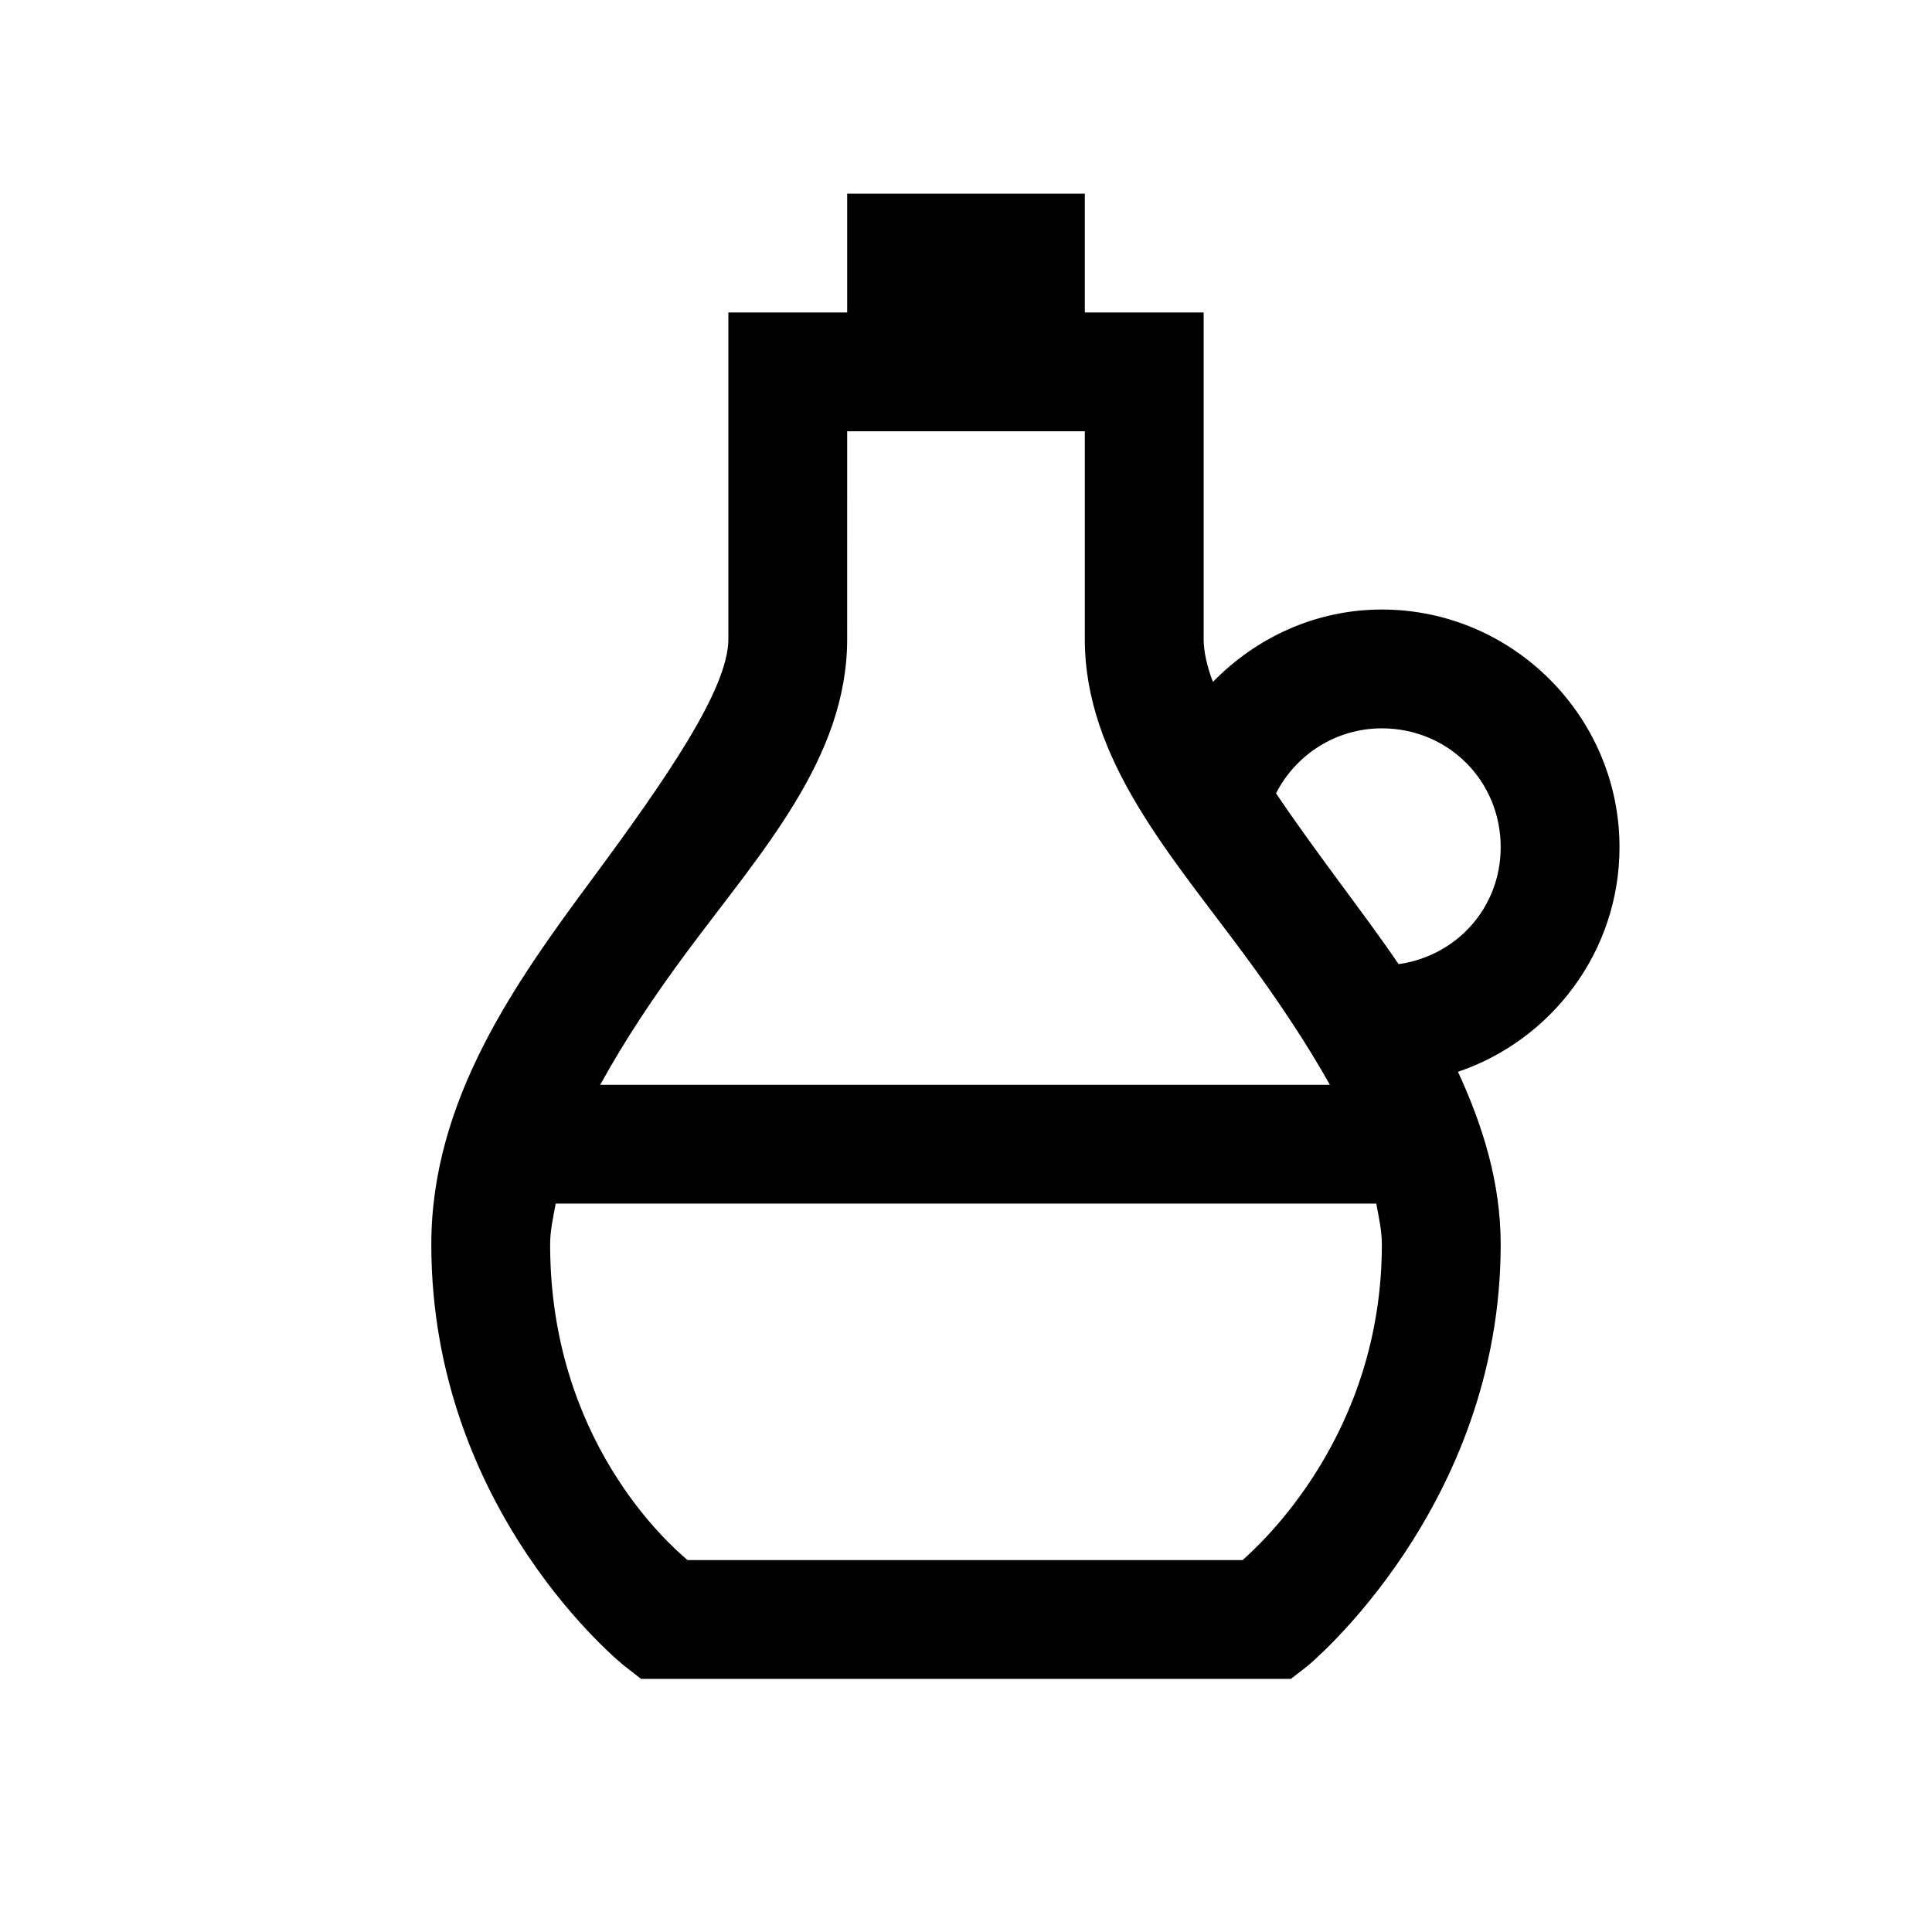
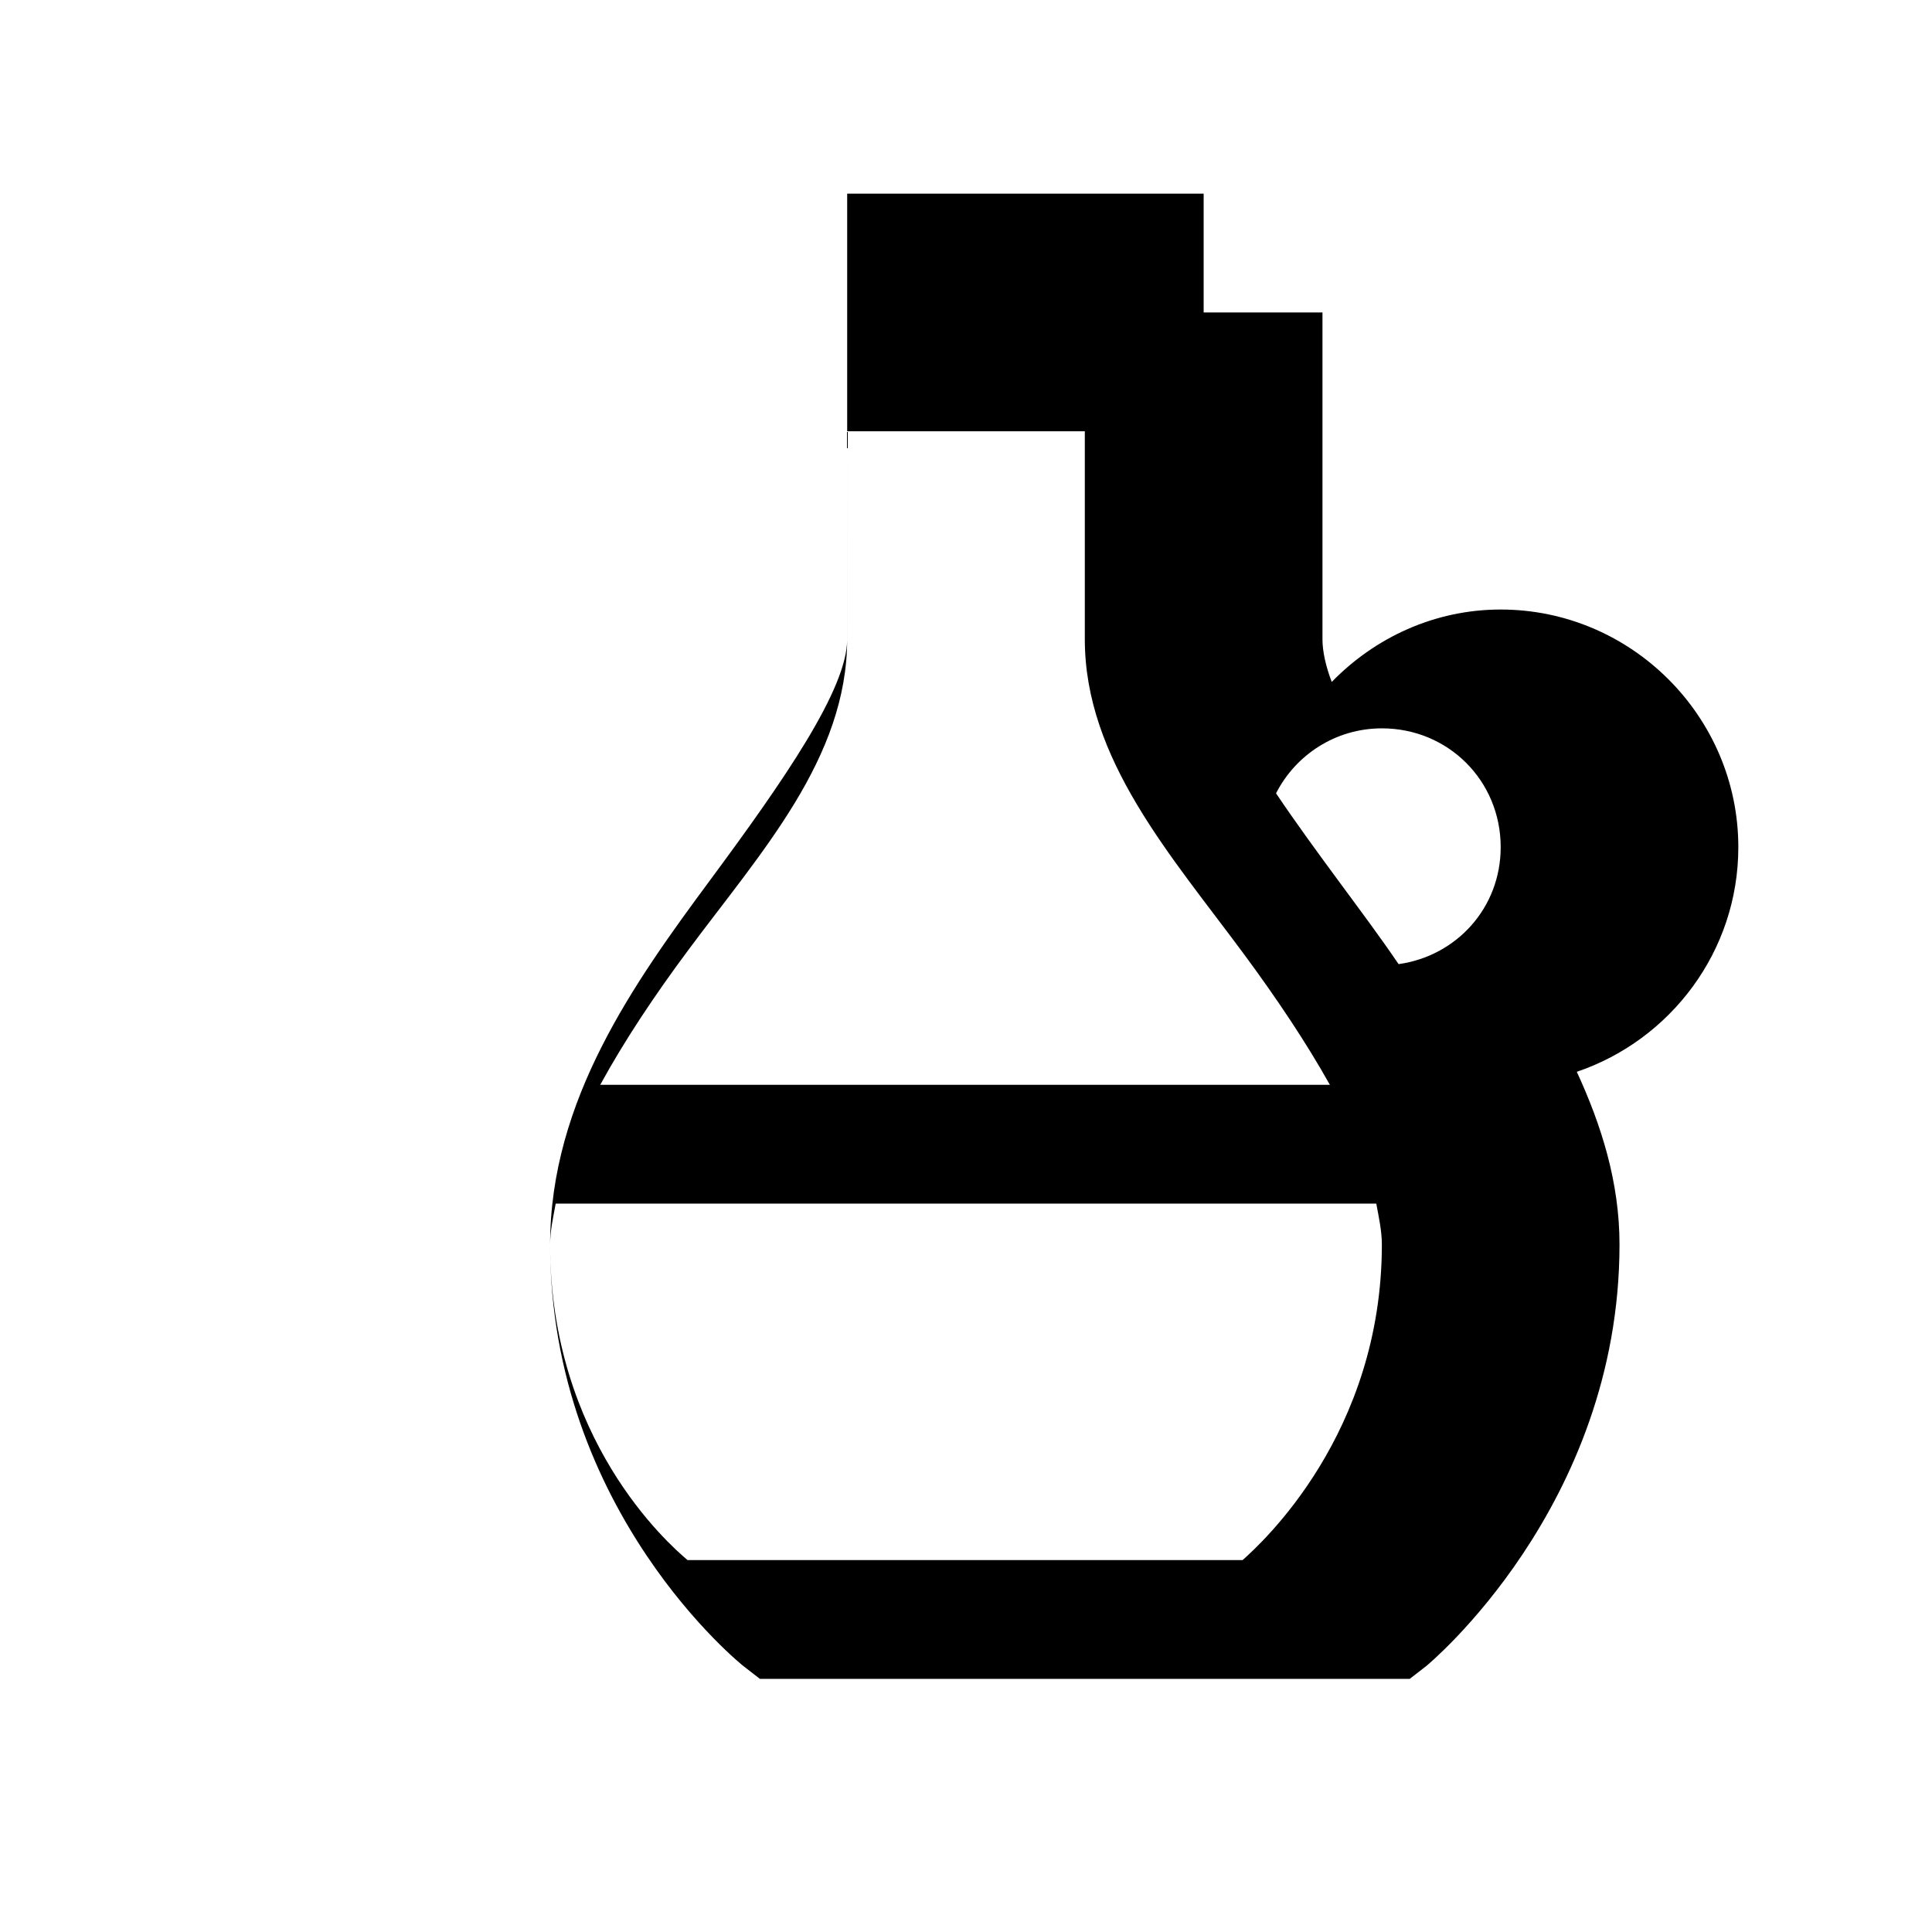
<svg xmlns="http://www.w3.org/2000/svg" fill="#000000" width="800px" height="800px" version="1.1" viewBox="144 144 512 512">
-   <path d="m368.51 195.32v31.488h-31.488v86.594c0 13.16-16.484 37.023-36.41 63.961s-42.312 58.18-42.312 96.43c0 70.973 51.168 111.69 51.168 111.69l4.43 3.441h172.2l4.43-3.441s51.168-42.066 51.168-111.69c0-16.48-4.797-31.609-11.316-45.754 24.848-8.426 42.805-31.918 42.805-59.531 0-34.625-28.352-62.977-62.977-62.977-17.527 0-33.332 7.441-44.773 19.188-1.598-4.184-2.457-8.117-2.457-11.316v-86.594h-31.488v-31.488zm0 62.977h62.977v55.105c0 31.855 22.875 57.316 42.309 83.641 8.488 11.5 16.301 23.125 22.633 34.441h-193.36c6.394-11.688 14.391-23.68 23.125-35.426 19.434-26.199 42.312-51.047 42.312-82.656zm141.7 78.723c17.59 0 31.488 13.898 31.488 31.488 0 16.051-11.684 28.844-27.059 30.996-4.922-7.258-10.273-14.391-15.254-21.156-6.211-8.426-12.055-16.422-17.219-24.109 5.164-10.148 15.742-17.219 28.043-17.219zm-218.94 125.95h217.46c0.676 3.625 1.477 7.316 1.477 10.82 0 50.188-31.855 79.152-36.898 83.641h-147.11c-5.106-4.305-36.41-31.918-36.41-83.641 0-3.625 0.801-7.133 1.477-10.82z" />
+   <path d="m368.51 195.32v31.488v86.594c0 13.16-16.484 37.023-36.41 63.961s-42.312 58.18-42.312 96.43c0 70.973 51.168 111.69 51.168 111.69l4.43 3.441h172.2l4.43-3.441s51.168-42.066 51.168-111.69c0-16.48-4.797-31.609-11.316-45.754 24.848-8.426 42.805-31.918 42.805-59.531 0-34.625-28.352-62.977-62.977-62.977-17.527 0-33.332 7.441-44.773 19.188-1.598-4.184-2.457-8.117-2.457-11.316v-86.594h-31.488v-31.488zm0 62.977h62.977v55.105c0 31.855 22.875 57.316 42.309 83.641 8.488 11.5 16.301 23.125 22.633 34.441h-193.36c6.394-11.688 14.391-23.68 23.125-35.426 19.434-26.199 42.312-51.047 42.312-82.656zm141.7 78.723c17.59 0 31.488 13.898 31.488 31.488 0 16.051-11.684 28.844-27.059 30.996-4.922-7.258-10.273-14.391-15.254-21.156-6.211-8.426-12.055-16.422-17.219-24.109 5.164-10.148 15.742-17.219 28.043-17.219zm-218.94 125.95h217.46c0.676 3.625 1.477 7.316 1.477 10.82 0 50.188-31.855 79.152-36.898 83.641h-147.11c-5.106-4.305-36.41-31.918-36.41-83.641 0-3.625 0.801-7.133 1.477-10.82z" />
</svg>